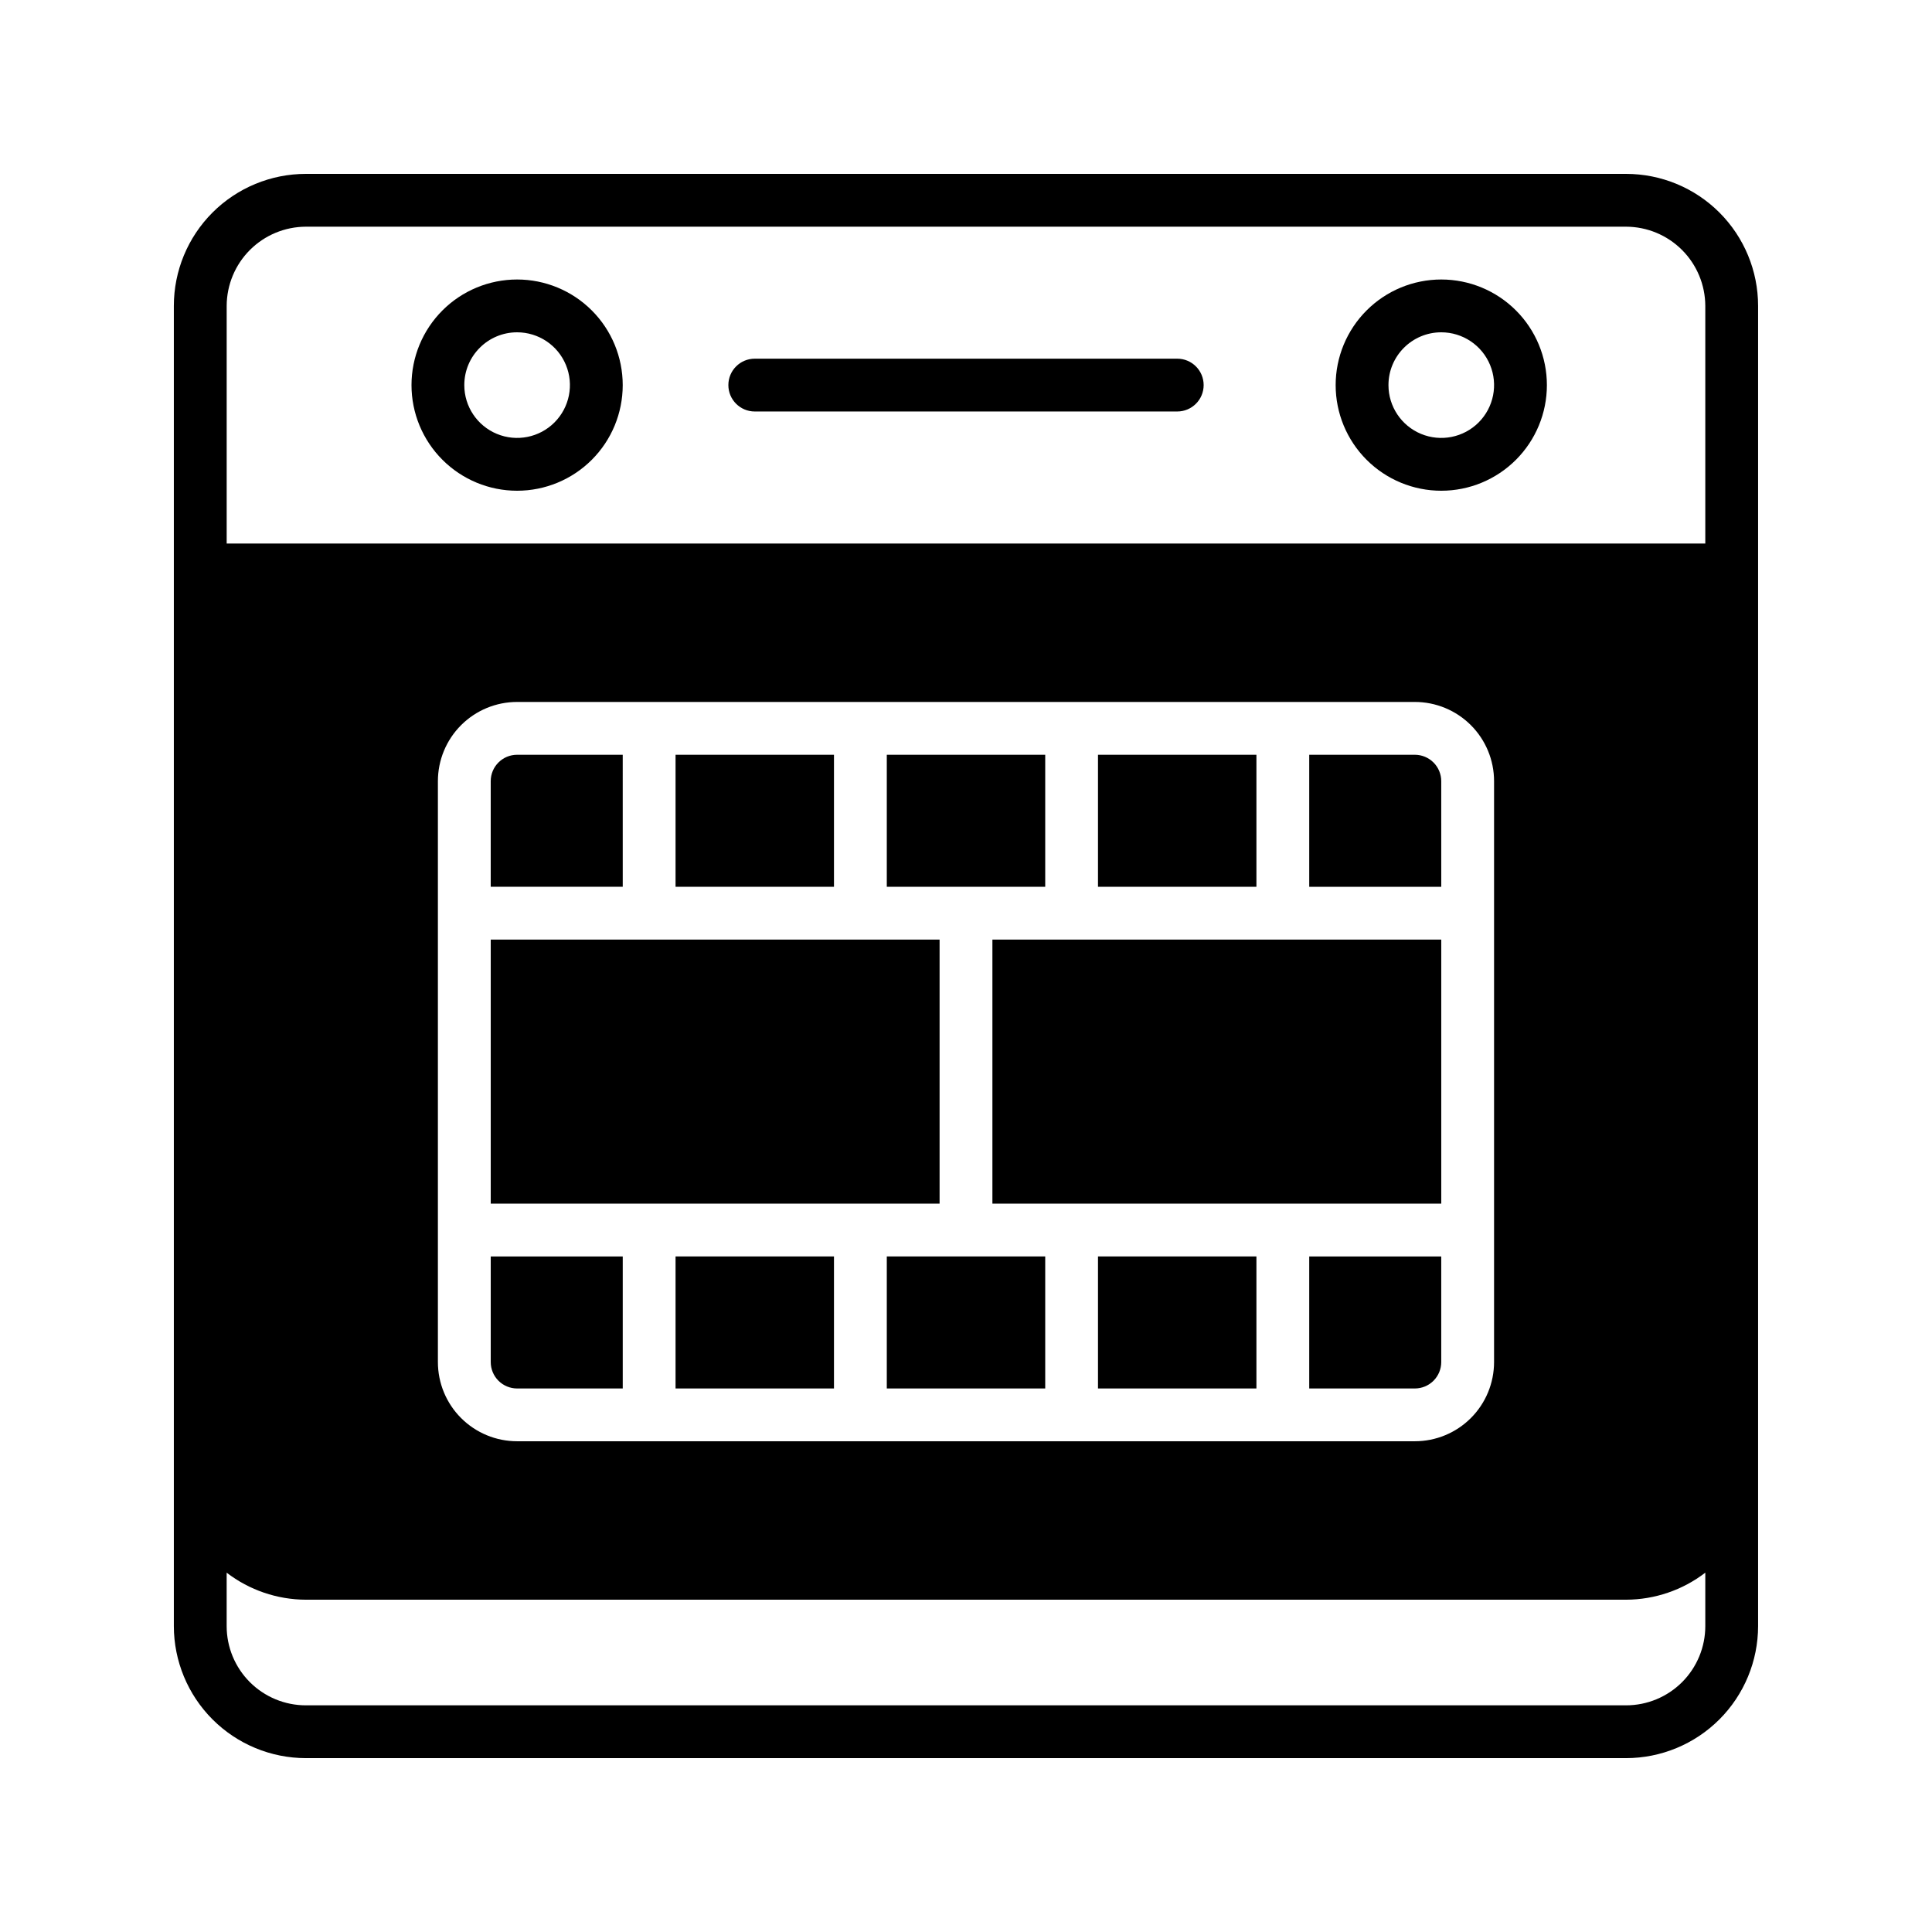
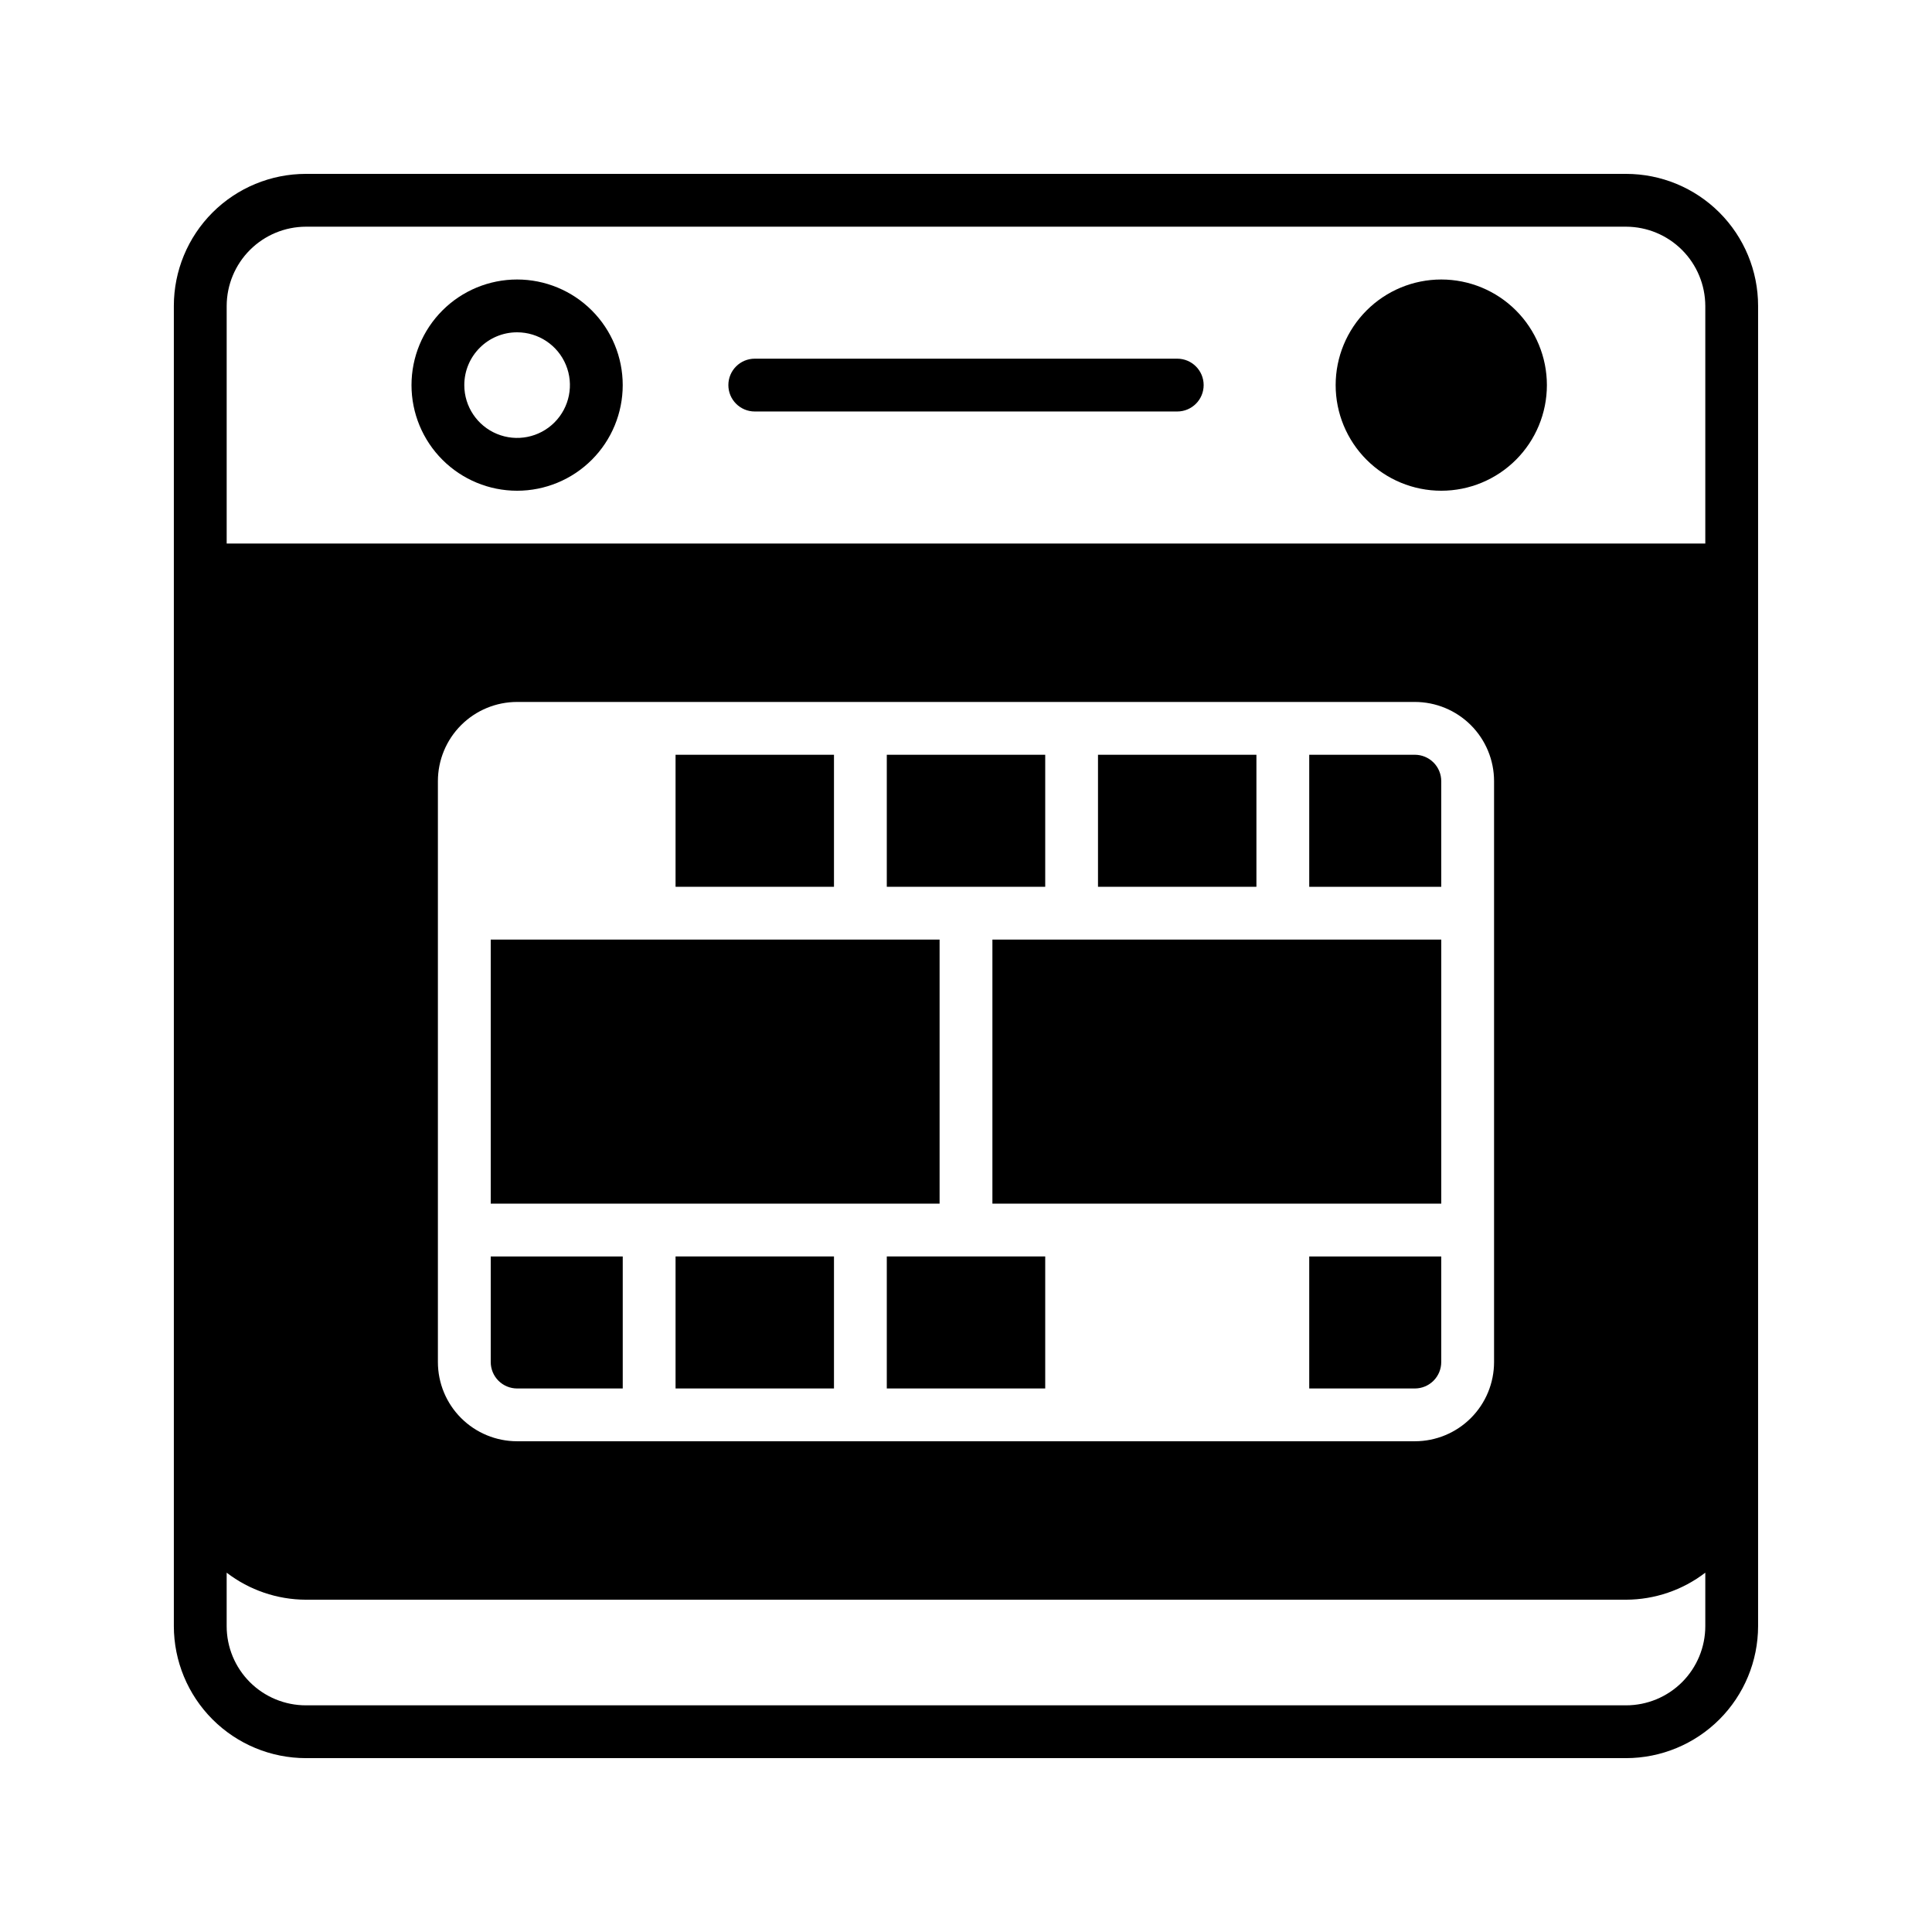
<svg xmlns="http://www.w3.org/2000/svg" fill="#000000" width="800px" height="800px" version="1.1" viewBox="144 144 512 512">
  <g>
    <path d="m281.04 274.05c7.422 0 14.543-2.949 19.793-8.199s8.195-12.367 8.195-19.789c0-7.426-2.945-14.543-8.195-19.793s-12.371-8.199-19.793-8.199-14.543 2.949-19.789 8.199c-5.25 5.25-8.199 12.367-8.199 19.793 0 7.422 2.949 14.539 8.199 19.789 5.246 5.25 12.367 8.199 19.789 8.199zm0-41.984c5.66 0 10.766 3.41 12.93 8.637 2.168 5.231 0.969 11.25-3.035 15.254-4 4-10.02 5.199-15.25 3.031-5.231-2.164-8.641-7.266-8.641-12.926 0-7.731 6.266-13.996 13.996-13.996z" />
-     <path d="m525.95 274.05c7.426 0 14.543-2.949 19.793-8.199s8.199-12.367 8.199-19.789c0-7.426-2.949-14.543-8.199-19.793s-12.367-8.199-19.793-8.199c-7.422 0-14.539 2.949-19.789 8.199s-8.199 12.367-8.199 19.793c0 7.422 2.949 14.539 8.199 19.789s12.367 8.199 19.789 8.199zm0-41.984c5.66 0 10.766 3.41 12.93 8.637 2.168 5.231 0.969 11.25-3.031 15.254-4.004 4-10.023 5.199-15.254 3.031-5.227-2.164-8.637-7.266-8.637-12.926 0-7.731 6.266-13.996 13.992-13.996z" />
+     <path d="m525.95 274.05c7.426 0 14.543-2.949 19.793-8.199s8.199-12.367 8.199-19.789c0-7.426-2.949-14.543-8.199-19.793s-12.367-8.199-19.793-8.199c-7.422 0-14.539 2.949-19.789 8.199s-8.199 12.367-8.199 19.793c0 7.422 2.949 14.539 8.199 19.789s12.367 8.199 19.789 8.199zm0-41.984z" />
    <path d="m344.02 253.05h111.96c3.867 0 7-3.133 7-6.996 0-3.867-3.133-7-7-7h-111.96c-3.863 0-6.996 3.133-6.996 7 0 3.863 3.133 6.996 6.996 6.996z" />
    <path d="m274.05 504.96c0 1.859 0.738 3.637 2.047 4.949 1.312 1.312 3.094 2.051 4.949 2.051h27.988v-34.988h-34.984z" />
-     <path d="m309.03 344.02h-27.988c-3.863 0-6.996 3.133-6.996 6.996v27.988h34.988z" />
    <path d="m323.03 476.97h41.984v34.988h-41.984z" />
    <path d="m323.03 344.02h41.984v34.988h-41.984z" />
    <path d="m379.01 344.02h41.984v34.988h-41.984z" />
    <path d="m434.98 344.02h41.984v34.988h-41.984z" />
    <path d="m393 393h-118.95v69.977h118.95z" />
    <path d="m427.99 393h-20.992v69.977h118.95v-69.977z" />
    <path d="m490.96 344.02v34.988h34.988l-0.004-27.992c0-1.855-0.734-3.633-2.047-4.945s-3.094-2.051-4.949-2.051z" />
    <path d="m574.93 190.08h-349.87c-9.281 0-18.18 3.688-24.742 10.246-6.559 6.562-10.246 15.461-10.246 24.742v349.87c0.012 9.273 3.699 18.168 10.258 24.727 6.559 6.559 15.453 10.246 24.73 10.258h349.87c9.273-0.012 18.168-3.699 24.727-10.258s10.246-15.453 10.258-24.727v-349.87c0-9.281-3.684-18.18-10.246-24.742-6.562-6.559-15.461-10.246-24.738-10.246zm0 13.996c5.562 0.016 10.891 2.231 14.824 6.164 3.934 3.934 6.148 9.266 6.168 14.828v62.977l-391.85-0.004v-62.973c0.016-5.562 2.231-10.895 6.164-14.828 3.934-3.934 9.266-6.148 14.828-6.164zm-34.988 146.94v153.94c0 5.57-2.211 10.91-6.148 14.844-3.938 3.938-9.277 6.148-14.844 6.148h-237.91c-5.566 0-10.906-2.211-14.844-6.148-3.938-3.934-6.148-9.273-6.148-14.844v-153.94c0-5.566 2.211-10.906 6.148-14.844 3.938-3.934 9.277-6.148 14.844-6.148h237.91c5.566 0 10.906 2.215 14.844 6.148 3.938 3.938 6.148 9.277 6.148 14.844zm34.988 244.91-349.87 0.004c-5.57 0-10.91-2.215-14.844-6.148-3.938-3.938-6.148-9.277-6.148-14.844v-14.164c6.019 4.625 13.398 7.141 20.992 7.164h349.87c7.594-0.023 14.969-2.539 20.992-7.164v14.164c0 5.566-2.215 10.906-6.148 14.844-3.938 3.934-9.277 6.148-14.844 6.148z" />
-     <path d="m434.98 476.97h41.984v34.988h-41.984z" />
    <path d="m379.01 476.97h41.984v34.988h-41.984z" />
    <path d="m490.96 511.96h27.988c1.855 0 3.637-0.738 4.949-2.051s2.047-3.09 2.047-4.949v-27.988h-34.984z" />
  </g>
</svg>